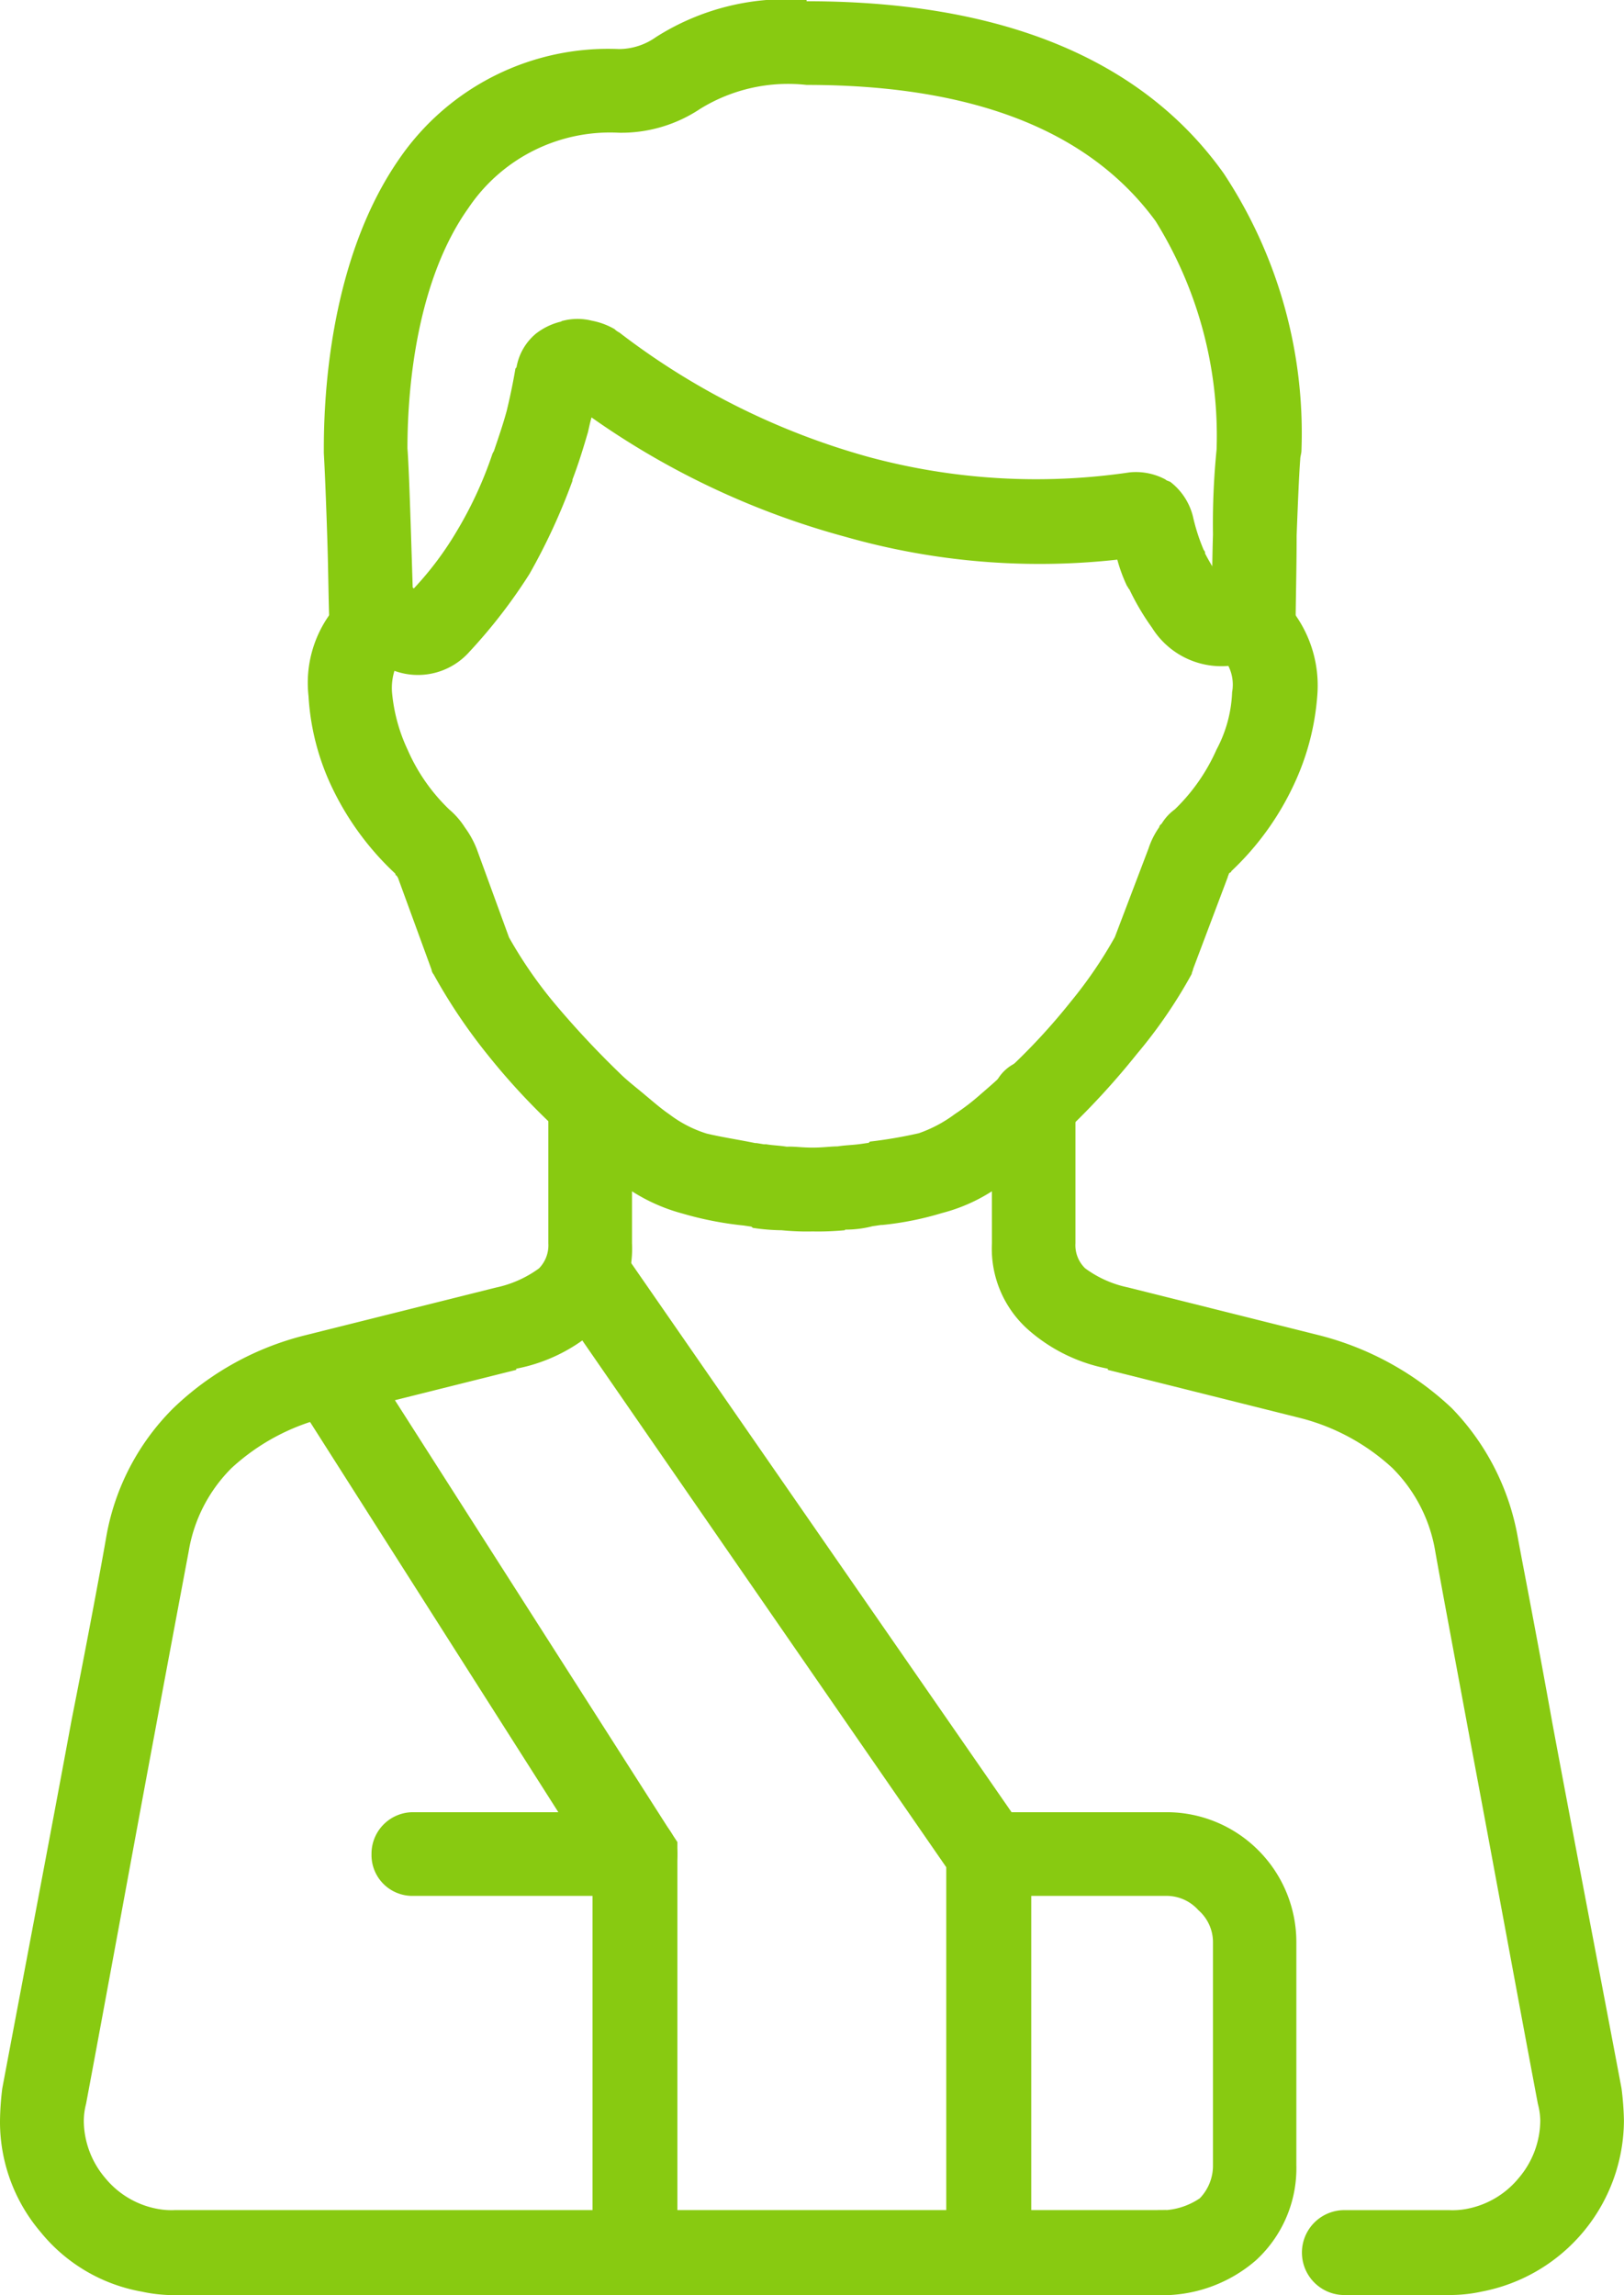
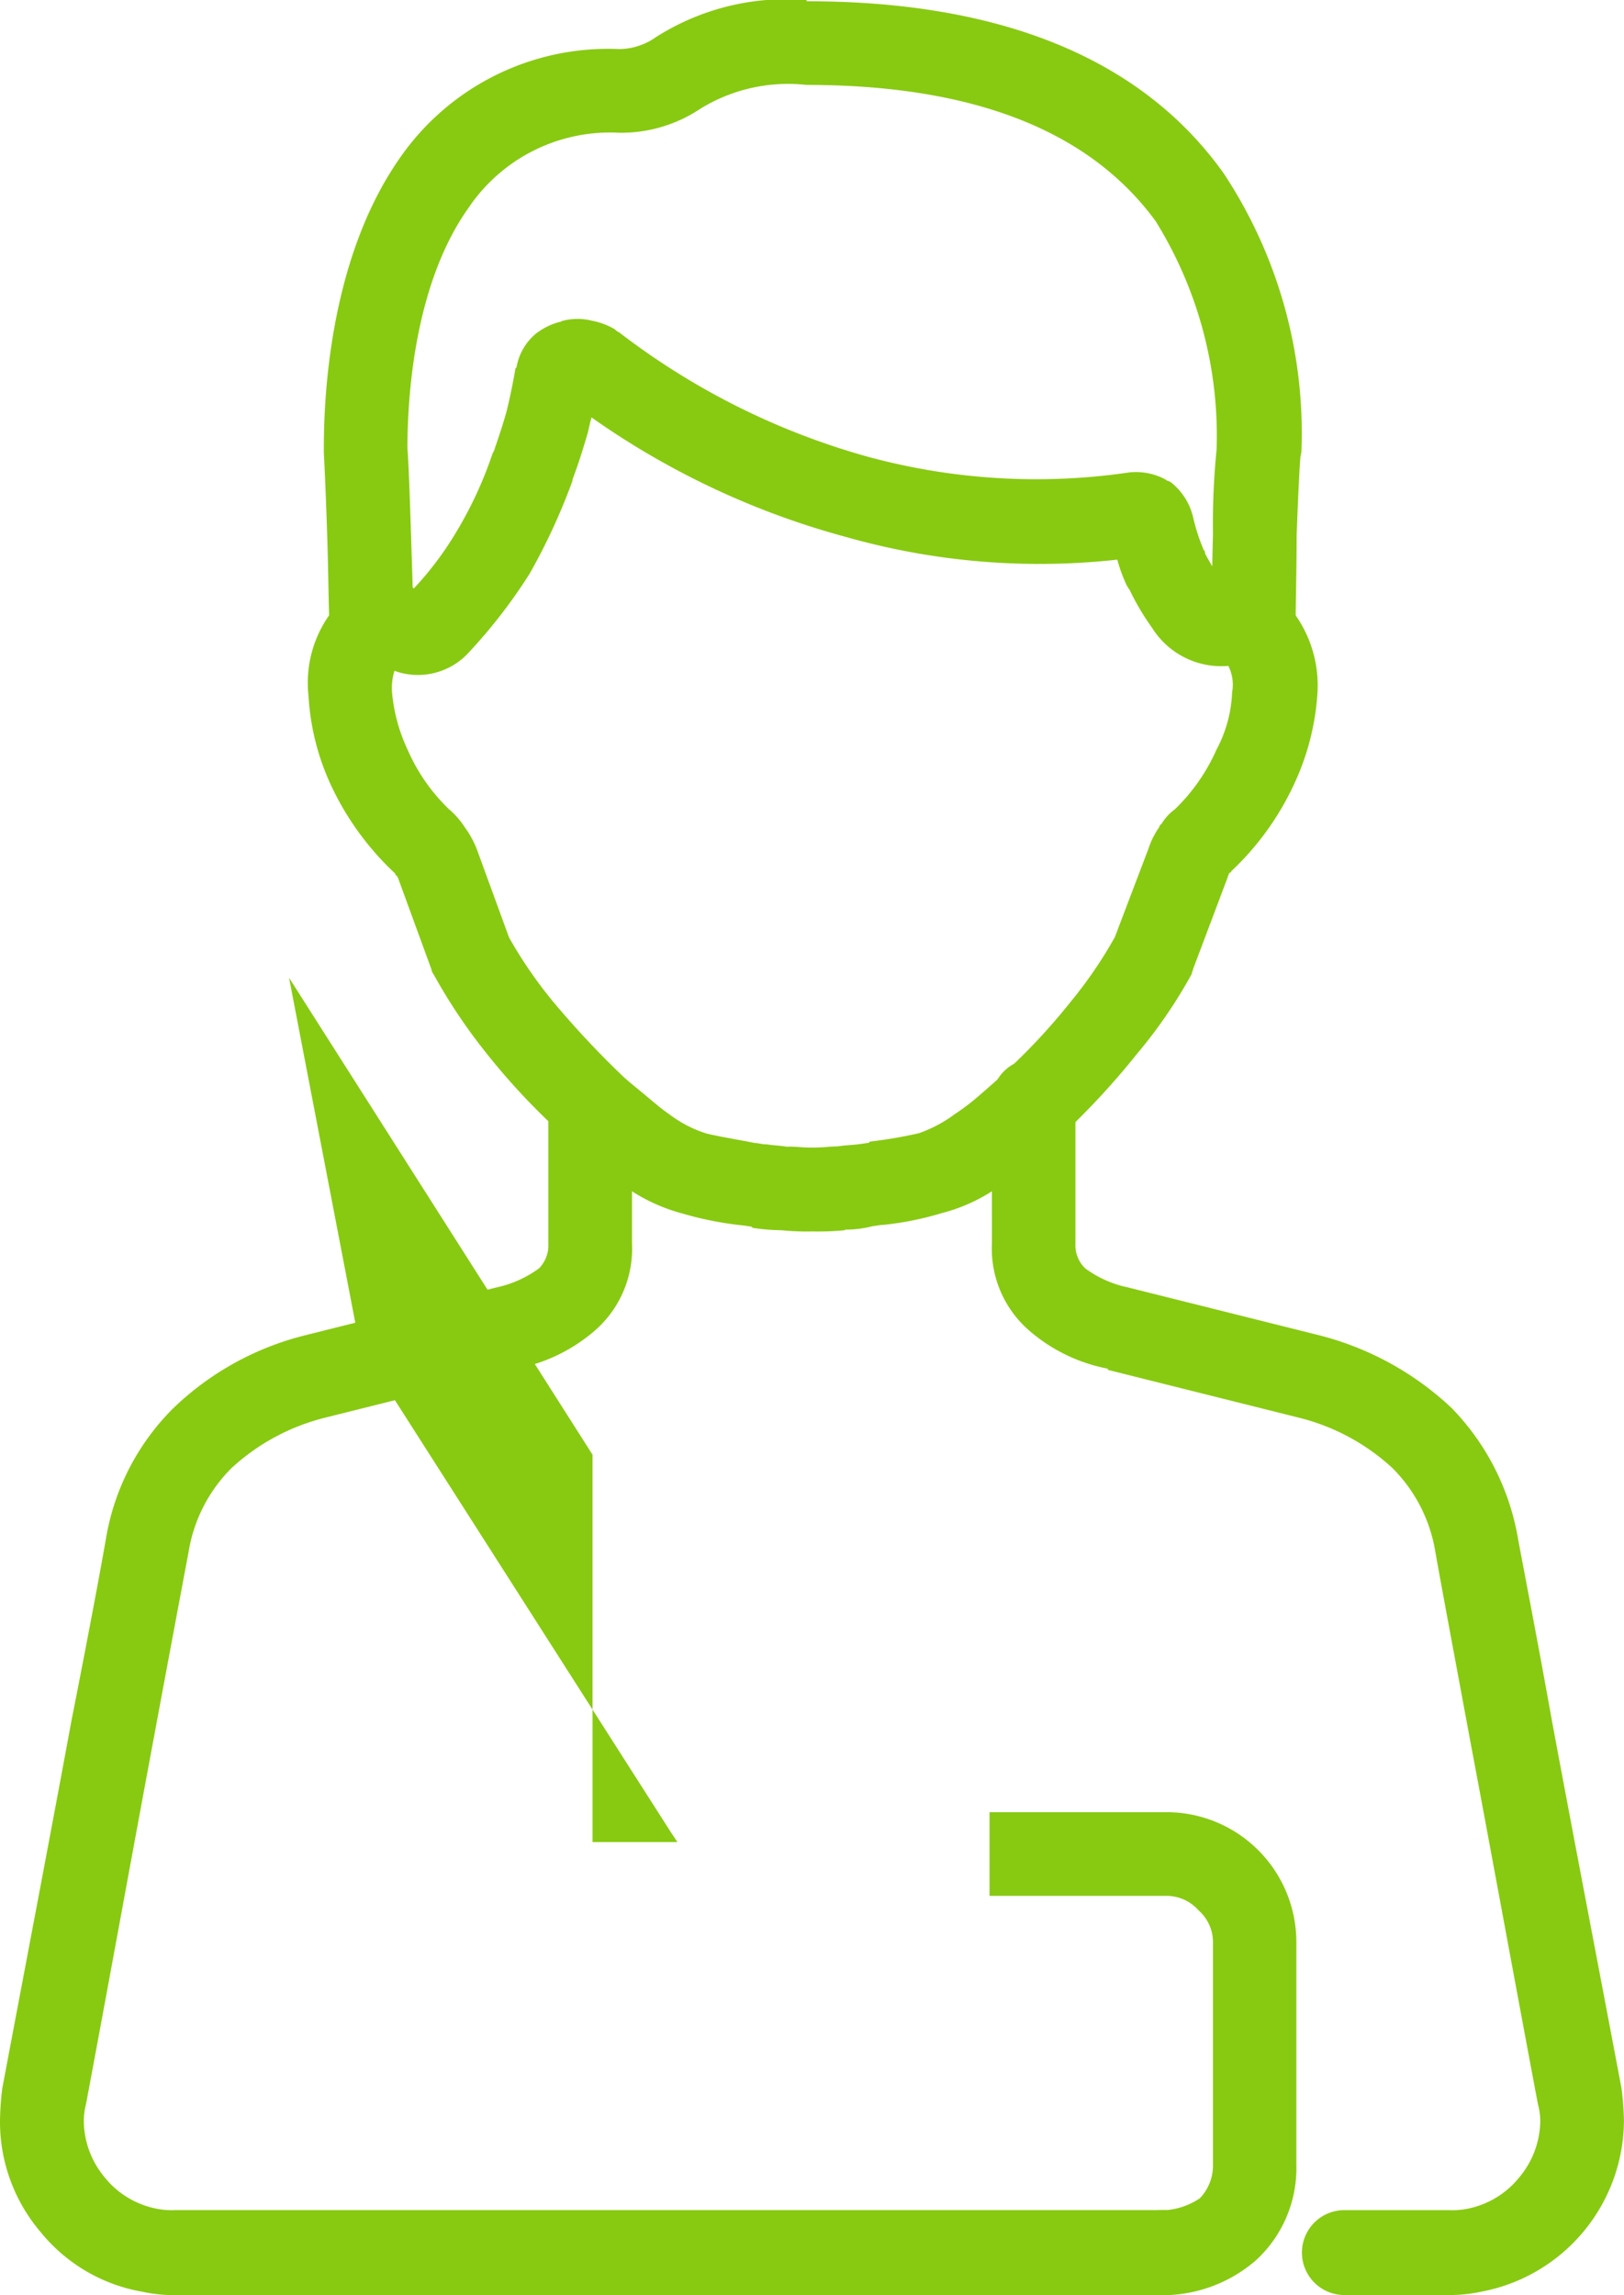
<svg xmlns="http://www.w3.org/2000/svg" width="47.176" height="66.655" viewBox="0 0 47.176 66.655">
  <defs>
    <style>.a{fill:#88ca11;}</style>
  </defs>
  <g transform="translate(-0.001 0)">
    <path class="a" d="M39800.879,6614.681h-28.812a4.378,4.378,0,0,1-.941-.1,4.88,4.88,0,0,1-2.949-1.736,4.938,4.938,0,0,1-1.176-3.229,8.4,8.4,0,0,1,.066-.937c.594-3.159,1.391-7.325,2.012-10.692.523-2.638.906-4.721,1.012-5.346a6.958,6.958,0,0,1,1.941-3.715,8.46,8.46,0,0,1,3.82-2.117h0l5.555-1.389h0a3.266,3.266,0,0,0,1.25-.556.959.959,0,0,0,.273-.729V6580h2.43v4.131a3.155,3.155,0,0,1-1.074,2.534,4.891,4.891,0,0,1-2.289,1.111v.034l-5.555,1.389h0a6.236,6.236,0,0,0-2.711,1.459,4.433,4.433,0,0,0-1.25,2.43c-.176.938-.555,2.95-1,5.346-.629,3.367-1.387,7.533-1.98,10.692a2.039,2.039,0,0,0-.066.486,2.591,2.591,0,0,0,.621,1.666,2.561,2.561,0,0,0,1.531.9,2.133,2.133,0,0,0,.484.034h28.813Z" transform="translate(-39767 -6548.027)" />
    <path class="a" d="M40597,6546.215a1.206,1.206,0,0,1,1.215-1.215,1.229,1.229,0,0,1,1.215,1.215v4.131a.933.933,0,0,0,.281.729,3.184,3.184,0,0,0,1.246.556h0l5.551,1.389h0a8.75,8.75,0,0,1,3.855,2.118,7.166,7.166,0,0,1,1.91,3.715c.105.59.523,2.708,1.008,5.415.621,3.333,1.422,7.5,2.012,10.624a8.393,8.393,0,0,1,.07.937,5.081,5.081,0,0,1-4.129,4.964,4.352,4.352,0,0,1-.941.1h-3.086a1.233,1.233,0,0,1,0-2.465h3.086a2.169,2.169,0,0,0,.488-.034,2.565,2.565,0,0,0,1.527-.9,2.6,2.6,0,0,0,.625-1.667,2.02,2.02,0,0,0-.07-.486c-.59-3.124-1.352-7.29-1.98-10.623-.445-2.4-.828-4.444-1-5.416a4.436,4.436,0,0,0-1.25-2.43,6.2,6.2,0,0,0-2.711-1.458h0l-5.551-1.389v-.034a4.886,4.886,0,0,1-2.289-1.111,3.147,3.147,0,0,1-1.078-2.534Z" transform="translate(-40568.188 -6514.242)" />
    <path class="a" d="M40595,7175h5.133a3.761,3.761,0,0,1,2.68,1.111h0a3.772,3.772,0,0,1,1.1,2.674v6.457a3.628,3.628,0,0,1-1.18,2.777,4.152,4.152,0,0,1-2.844,1.007v-2.465a2.032,2.032,0,0,0,1.219-.348,1.366,1.366,0,0,0,.383-.972v-6.457a1.233,1.233,0,0,0-.422-.937h0a1.242,1.242,0,0,0-.937-.417H40595Z" transform="translate(-40566.254 -7122.371)" />
-     <path class="a" d="M40079.215,7177.43a1.186,1.186,0,0,1-1.215-1.215,1.207,1.207,0,0,1,1.215-1.215h6.422a1.237,1.237,0,0,1,1.25,1.215,1.215,1.215,0,0,1-1.25,1.215Z" transform="translate(-40067.207 -7122.371)" />
-     <path class="a" d="M40234.012,6708l11.594,16.733.211.313v11.977h-2.469v-11.213l-11.348-16.42Z" transform="translate(-40215.859 -6671.583)" />
-     <path class="a" d="M40011.047,6784l9.027,14.129.207.312v11.942h-2.465v-11.248l-8.816-13.852Z" transform="translate(-40000.602 -6744.945)" />
+     <path class="a" d="M40011.047,6784l9.027,14.129.207.312h-2.465v-11.248l-8.816-13.852Z" transform="translate(-40000.602 -6744.945)" />
    <path class="a" d="M40038.176,5677.33c-.039-.625-.039-1.667-.074-2.708-.031-.972-.07-1.944-.1-2.464v-.14c0-2.256.383-5.8,2.188-8.4a7.361,7.361,0,0,1,6.387-3.193,1.871,1.871,0,0,0,1.074-.348,7.056,7.056,0,0,1,4.375-1.076v.035c6.527,0,10.141,2.221,12.117,5a13.673,13.673,0,0,1,2.258,8.054c0,.07-.035.174-.035.243-.035.451-.07,1.319-.105,2.221,0,1.007-.031,2.083-.031,2.778l-2.43-.035c0-.694,0-1.771.031-2.777a21.739,21.739,0,0,1,.105-2.465,11.812,11.812,0,0,0-1.77-6.631c-1.6-2.187-4.551-3.958-10.141-3.958h0a4.86,4.86,0,0,0-3.09.695,4.134,4.134,0,0,1-2.359.694,4.956,4.956,0,0,0-4.375,2.188c-1.457,2.048-1.77,5.068-1.77,6.977.035.452.07,1.458.105,2.534.031,1.007.07,2.049.07,2.708Zm28.188-5a1.234,1.234,0,0,1-1.215.972" transform="translate(-40028.594 -5659)" />
    <path class="a" d="M40039.328,5949.576c.313,0,.523-.035.727-.035h0c.211-.035.414-.035.664-.069h0l.242-.035.031-.035a13.286,13.286,0,0,0,1.422-.243,3.853,3.853,0,0,0,1.047-.556,6.523,6.523,0,0,0,.727-.556c.281-.243.523-.452.734-.66h0a18.091,18.091,0,0,0,1.906-2.048,12.71,12.71,0,0,0,1.281-1.875l.977-2.569a2.332,2.332,0,0,1,.313-.625c0-.035.031-.069.07-.1a1.422,1.422,0,0,1,.383-.417,5.505,5.505,0,0,0,1.211-1.736,3.831,3.831,0,0,0,.453-1.667,1.215,1.215,0,0,0-.109-.763,2.375,2.375,0,0,1-2.219-1.111,7.148,7.148,0,0,1-.656-1.111c-.039-.034-.039-.069-.07-.1a4.552,4.552,0,0,1-.281-.764,20.584,20.584,0,0,1-7.883-.659,23.372,23.372,0,0,1-7.391-3.472c-.039.139-.07.278-.1.417-.141.486-.281.937-.453,1.388v.035a17.851,17.851,0,0,1-1.25,2.708,15.5,15.5,0,0,1-1.742,2.257,2,2,0,0,1-2.18.555,1.7,1.7,0,0,0-.07.625,4.952,4.952,0,0,0,.453,1.667,5.382,5.382,0,0,0,1.211,1.736,2.308,2.308,0,0,1,.453.521h0a2.751,2.751,0,0,1,.344.625l.938,2.569a12.807,12.807,0,0,0,1.289,1.875h0a26.459,26.459,0,0,0,1.906,2.048c.242.243.523.452.766.66.211.174.445.382.7.556a3.51,3.51,0,0,0,1.078.556c.414.1.9.173,1.414.277h.039l.211.035h.07c.211.035.383.035.586.069h.039C40038.8,5949.541,40039.016,5949.576,40039.328,5949.576Zm.938,2.4a8.2,8.2,0,0,1-.937.035,7.392,7.392,0,0,1-.906-.035h-.031a5.98,5.98,0,0,1-.8-.069l-.039-.035-.242-.035h0a9.912,9.912,0,0,1-1.766-.347,5.227,5.227,0,0,1-1.875-.938c-.242-.173-.523-.417-.8-.625-.273-.243-.547-.486-.8-.729a19.665,19.665,0,0,1-2.187-2.326h0a16.158,16.158,0,0,1-1.562-2.326h0a.278.278,0,0,1-.062-.14l-.977-2.673c-.031-.035-.031-.069-.07-.069h0v-.036s-.031-.034-.07-.069a8.313,8.313,0,0,1-1.8-2.5,7.114,7.114,0,0,1-.656-2.6,3.408,3.408,0,0,1,.8-2.6,2.913,2.913,0,0,1,.977-.694h0a1.168,1.168,0,0,1,1.281.174,9.415,9.415,0,0,0,1.25-1.667,11.46,11.46,0,0,0,1.039-2.256l.039-.069c.141-.417.273-.8.375-1.181.1-.417.18-.8.25-1.215l.031-.035a1.634,1.634,0,0,1,.555-.971,1.9,1.9,0,0,1,.7-.348c.031,0,.07-.035.1-.035a1.706,1.706,0,0,1,.836,0,2.1,2.1,0,0,1,.656.243.546.546,0,0,0,.141.1,21.111,21.111,0,0,0,7.227,3.61,18.629,18.629,0,0,0,7.6.451,1.821,1.821,0,0,1,1.039.208c.031.035.07.035.141.07a1.823,1.823,0,0,1,.656,1.007,5.632,5.632,0,0,0,.313.972.118.118,0,0,1,.039.1,6.16,6.16,0,0,0,.445.729c.039.069-.1.139-.1.139h0a1.33,1.33,0,0,1,1.148-.035,2.715,2.715,0,0,1,.93.694,3.559,3.559,0,0,1,.836,2.6,7.336,7.336,0,0,1-.687,2.6,8.2,8.2,0,0,1-1.812,2.5.032.032,0,0,1-.031.035l-.039.034c0,.036-.031.07-.031.1l-1.008,2.673h0c0,.035-.039.1-.039.14a14.224,14.224,0,0,1-1.594,2.326,22.2,22.2,0,0,1-2.148,2.326h0c-.312.278-.594.521-.8.729-.281.208-.562.452-.836.625a4.99,4.99,0,0,1-1.875.938,9.062,9.062,0,0,1-1.734.347h-.039l-.242.035h0a3.122,3.122,0,0,1-.8.1Z" transform="translate(-40015.723 -5916.248)" />
  </g>
</svg>